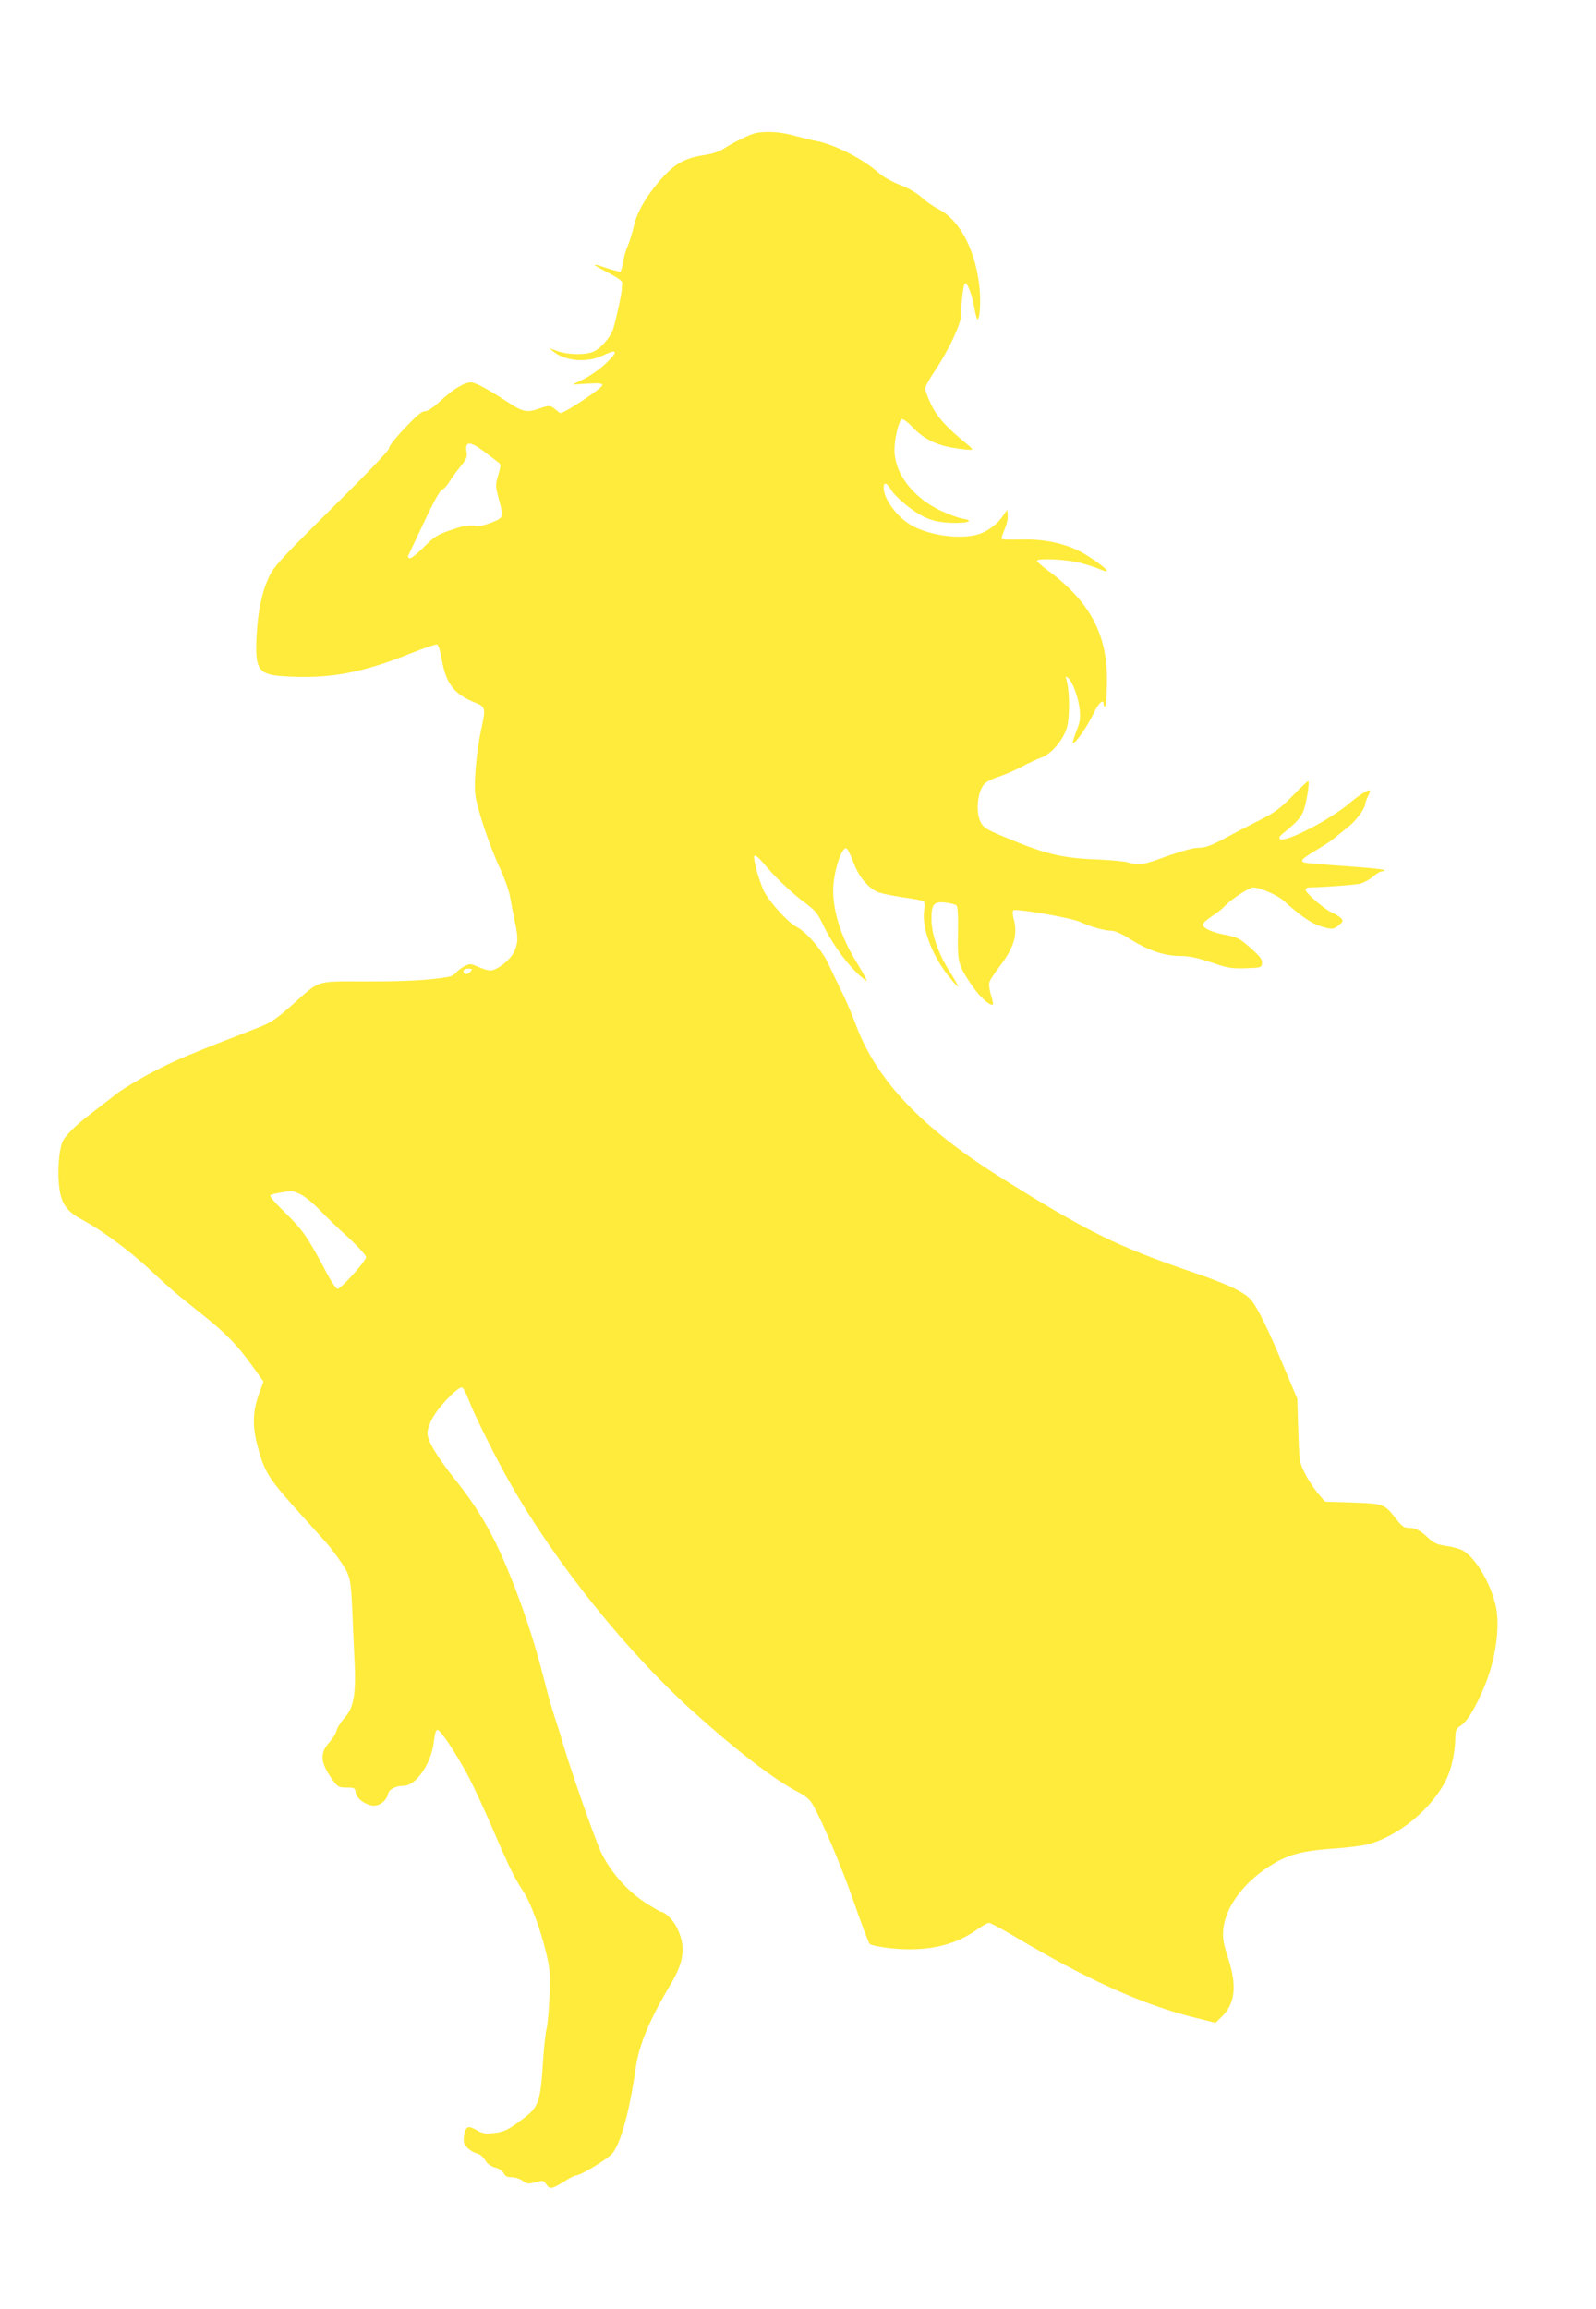
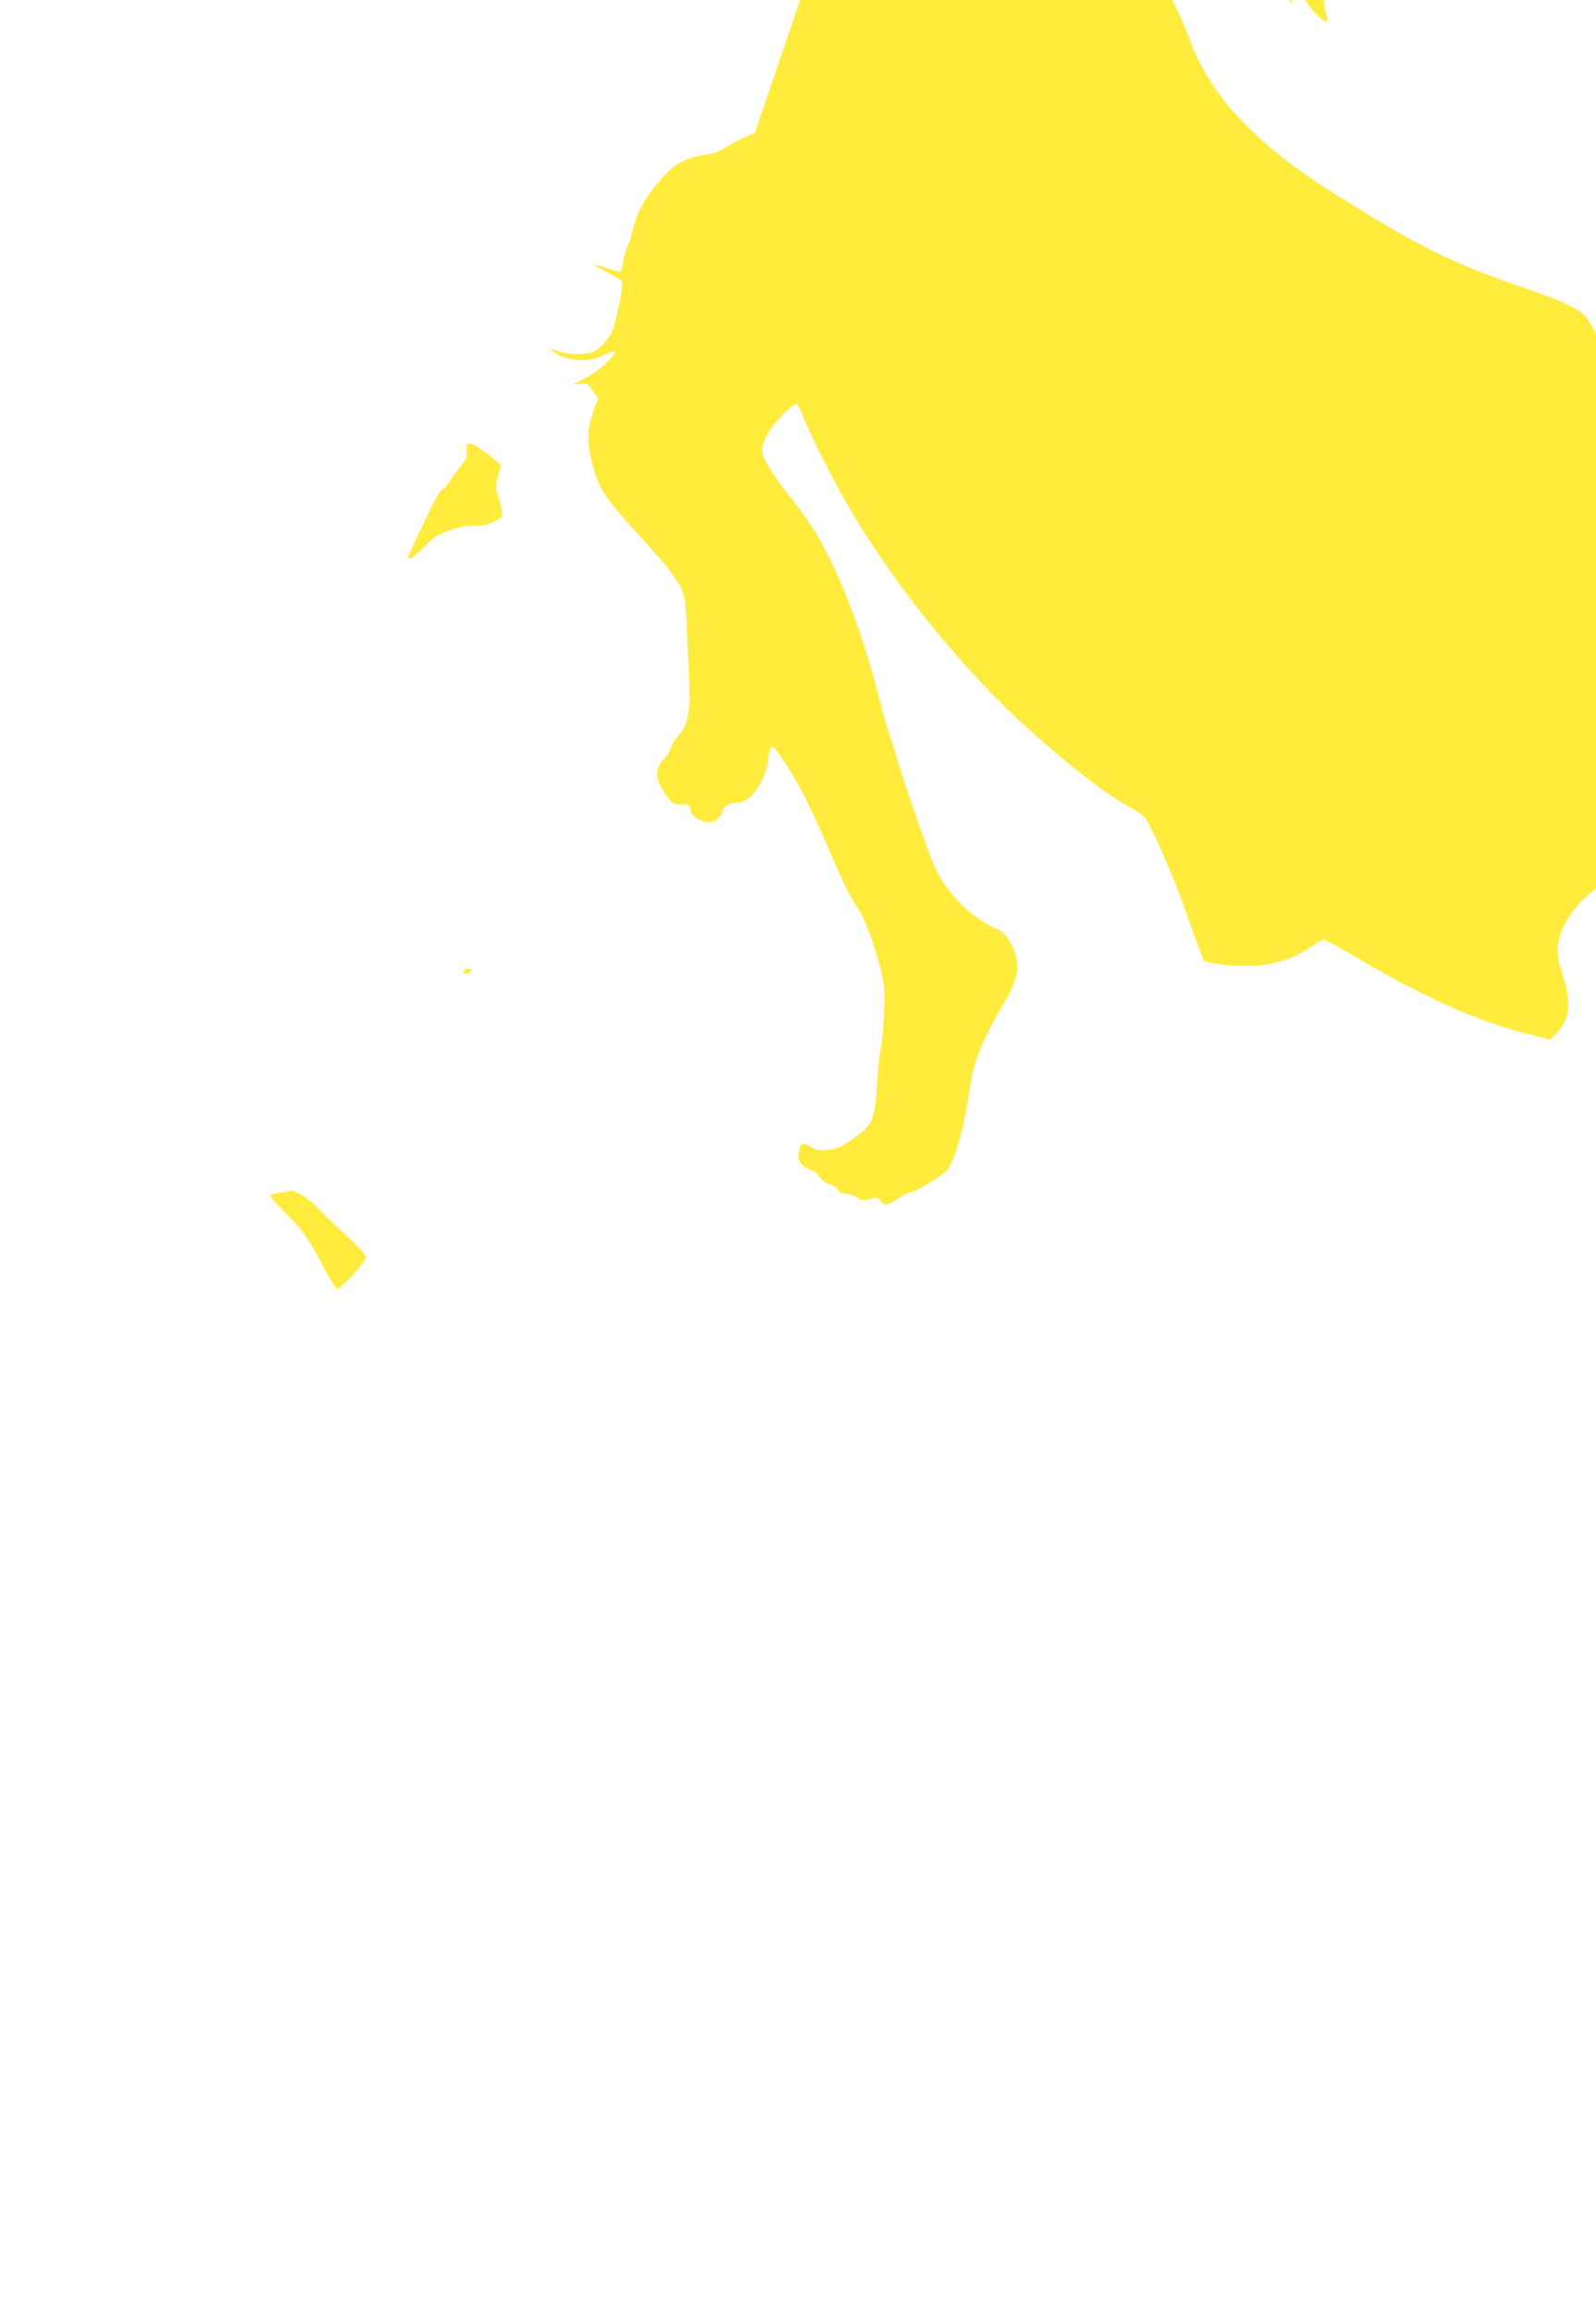
<svg xmlns="http://www.w3.org/2000/svg" version="1.0" width="885pt" height="1280pt" viewBox="0 0 885 1280" preserveAspectRatio="xMidYMid meet">
  <g transform="translate(0,1280) scale(0.1,-0.1)" fill="#ffeb3b" stroke="none">
-     <path d="M4185 12061 c-34 -9 -123 -53 -175 -87 -21 -14 -62 -27 -101 -33 -101 -14 -161 -45 -226 -115 -88 -95 -149 -195 -167 -275 -9 -38 -24 -89 -35 -114 -11 -25 -23 -66 -26 -91 -4 -26 -11 -48 -15 -51 -4 -3 -40 7 -80 20 -88 30 -84 23 18 -30 51 -27 76 -45 73 -55 -2 -8 -4 -22 -3 -30 0 -29 -38 -200 -51 -232 -19 -45 -63 -95 -101 -115 -40 -22 -146 -21 -206 1 l-45 16 25 -20 c66 -53 189 -62 274 -20 83 40 87 23 11 -49 -30 -28 -83 -65 -117 -82 l-63 -31 83 5 c64 4 82 2 82 -8 0 -17 -208 -155 -233 -155 -2 0 -14 9 -27 20 -28 24 -35 24 -90 5 -68 -24 -91 -19 -175 36 -115 75 -179 109 -204 109 -36 0 -99 -38 -167 -101 -41 -38 -72 -59 -88 -59 -18 0 -48 -26 -114 -96 -52 -55 -88 -102 -85 -110 3 -8 -121 -138 -316 -331 -288 -286 -323 -324 -350 -383 -39 -84 -61 -188 -68 -326 -10 -182 10 -213 139 -222 255 -19 443 15 726 130 68 27 129 47 136 45 7 -3 18 -38 25 -78 22 -136 68 -197 181 -242 64 -26 65 -30 37 -157 -24 -115 -39 -278 -32 -350 8 -77 78 -287 140 -420 24 -52 49 -122 54 -155 6 -33 17 -91 25 -130 20 -91 20 -121 -3 -171 -21 -46 -95 -104 -133 -104 -13 0 -42 9 -66 20 -41 18 -46 19 -75 4 -18 -9 -39 -25 -48 -36 -8 -11 -28 -22 -45 -24 -103 -18 -230 -25 -450 -25 -291 0 -254 12 -415 -131 -94 -83 -117 -98 -200 -130 -364 -141 -448 -176 -570 -240 -75 -39 -168 -95 -206 -124 -37 -30 -102 -79 -143 -111 -75 -58 -119 -100 -147 -140 -22 -32 -35 -147 -27 -241 9 -110 38 -156 132 -205 102 -55 249 -162 359 -263 133 -124 160 -146 298 -256 134 -106 203 -176 288 -296 l58 -81 -26 -72 c-34 -95 -36 -178 -6 -288 35 -135 60 -176 203 -336 73 -81 151 -169 174 -194 23 -25 62 -77 87 -114 50 -75 53 -88 62 -297 2 -58 7 -168 11 -246 9 -186 -4 -261 -56 -318 -20 -23 -40 -54 -44 -71 -4 -16 -23 -46 -42 -67 -48 -53 -47 -103 2 -178 44 -67 48 -70 101 -70 38 0 42 -2 45 -27 4 -34 59 -73 103 -73 34 0 70 31 77 65 4 25 43 45 87 45 69 0 155 127 167 248 5 41 11 62 20 62 18 0 114 -147 180 -275 30 -59 88 -186 129 -281 87 -203 120 -270 167 -340 40 -60 96 -211 128 -346 20 -86 22 -113 17 -237 -3 -77 -11 -157 -16 -178 -6 -21 -15 -103 -20 -183 -14 -223 -24 -252 -112 -317 -83 -62 -102 -71 -159 -78 -50 -6 -64 -3 -99 17 -47 27 -59 21 -68 -36 -5 -30 -1 -41 18 -62 12 -13 36 -28 53 -32 18 -5 36 -20 46 -37 11 -20 29 -33 55 -41 23 -6 43 -19 48 -32 8 -16 19 -22 44 -22 19 0 46 -9 61 -20 24 -17 32 -18 71 -8 41 11 46 10 59 -10 20 -30 34 -28 98 13 30 19 61 35 69 35 25 0 174 91 200 121 47 56 96 235 130 475 18 127 75 264 194 464 77 129 86 213 31 320 -18 36 -63 80 -81 80 -5 0 -45 23 -89 51 -99 63 -193 169 -246 278 -33 69 -168 453 -214 610 -10 36 -30 100 -44 141 -14 41 -42 140 -62 220 -41 162 -92 323 -152 480 -103 272 -190 432 -337 616 -105 132 -155 217 -155 261 0 16 13 54 30 84 34 63 142 174 162 167 7 -3 24 -34 37 -69 31 -83 157 -335 234 -469 255 -446 651 -937 1021 -1268 237 -213 444 -371 569 -435 45 -24 68 -43 84 -72 58 -103 158 -340 228 -540 42 -121 81 -226 88 -232 7 -7 60 -18 117 -24 198 -20 353 14 481 106 27 19 55 35 63 35 8 0 70 -33 138 -73 406 -242 717 -382 1006 -453 l112 -28 31 30 c78 73 90 172 39 329 -26 80 -31 111 -27 156 12 133 123 277 287 372 84 48 166 68 315 78 77 5 166 16 197 24 171 43 359 198 438 360 30 61 49 153 50 235 1 39 5 48 32 65 34 22 81 99 129 215 62 146 88 329 64 443 -27 128 -115 276 -187 313 -17 9 -58 20 -91 24 -48 7 -67 16 -96 43 -45 43 -72 57 -110 57 -25 0 -38 9 -68 48 -67 85 -68 86 -241 92 l-154 5 -39 45 c-21 25 -54 74 -72 110 -32 64 -32 67 -38 240 l-5 175 -76 180 c-84 202 -139 314 -176 363 -34 45 -129 91 -320 156 -428 146 -595 228 -1082 534 -426 268 -676 531 -790 830 -22 59 -57 143 -79 187 -22 44 -56 116 -77 160 -38 82 -122 178 -181 209 -46 24 -152 142 -178 198 -31 68 -62 185 -51 195 4 4 26 -14 49 -42 61 -74 156 -165 231 -220 54 -40 71 -60 95 -112 45 -96 117 -200 182 -266 33 -33 62 -57 65 -55 2 3 -20 44 -50 93 -88 139 -136 285 -136 409 0 96 46 242 73 233 7 -2 24 -37 39 -77 29 -78 77 -138 132 -164 17 -8 80 -21 139 -30 59 -8 113 -18 118 -22 6 -3 7 -24 4 -48 -15 -97 40 -247 133 -365 26 -33 50 -60 54 -61 4 0 -17 38 -46 84 -64 101 -101 208 -101 292 0 82 14 98 79 90 27 -3 54 -10 60 -16 7 -7 10 -61 8 -153 -3 -164 1 -179 81 -295 43 -62 100 -113 113 -100 2 2 -3 26 -11 53 -9 27 -12 58 -9 69 3 12 30 53 60 92 79 104 99 177 74 264 -5 19 -6 38 -1 43 12 12 317 -40 370 -64 58 -27 137 -49 175 -49 16 0 56 -17 91 -39 110 -70 200 -101 293 -101 47 0 92 -10 167 -35 93 -32 113 -35 192 -33 86 3 88 4 91 28 2 21 -10 37 -63 84 -60 53 -74 60 -135 72 -78 14 -130 38 -130 58 0 8 22 28 48 45 27 17 59 42 73 57 36 39 135 104 158 104 39 0 136 -43 171 -75 83 -76 154 -126 203 -140 65 -19 69 -19 101 6 23 18 25 23 14 37 -7 8 -30 23 -51 32 -44 20 -147 109 -147 127 0 7 8 13 18 13 93 2 255 14 285 21 20 6 52 23 71 39 18 17 42 30 51 30 10 0 15 3 12 6 -4 4 -64 11 -134 16 -283 21 -312 23 -320 31 -9 10 10 25 92 74 33 19 77 49 97 67 21 17 54 44 74 60 37 31 84 96 84 118 0 7 7 26 15 42 9 16 13 31 11 33 -8 8 -60 -25 -113 -70 -106 -91 -361 -223 -386 -198 -6 6 -1 16 14 28 86 69 110 97 123 147 17 60 28 146 20 146 -3 0 -43 -37 -87 -83 -68 -69 -99 -92 -182 -134 -55 -28 -143 -73 -196 -102 -75 -40 -105 -51 -142 -51 -29 0 -91 -17 -174 -46 -136 -50 -155 -53 -218 -35 -22 6 -96 13 -165 16 -203 7 -296 30 -530 129 -89 37 -108 49 -122 78 -31 58 -17 178 25 216 12 11 47 27 77 37 30 9 87 34 126 55 39 20 87 43 106 49 55 18 124 98 144 167 17 58 16 204 -2 264 -7 22 -5 23 8 12 26 -21 58 -109 65 -175 5 -53 1 -73 -20 -125 -13 -34 -21 -62 -17 -62 15 0 79 92 112 161 31 64 58 89 58 53 0 -8 3 -13 8 -11 4 3 9 59 10 125 7 265 -88 450 -320 624 -38 27 -68 54 -68 59 0 14 134 10 216 -6 41 -9 95 -25 121 -36 25 -11 48 -18 50 -15 9 9 -100 86 -160 115 -93 43 -195 63 -314 60 -57 -2 -105 0 -108 3 -3 3 4 26 15 52 12 26 20 61 18 78 l-3 32 -24 -35 c-31 -46 -86 -86 -135 -101 -109 -33 -297 -3 -392 62 -72 50 -134 140 -134 195 0 34 14 32 39 -7 28 -47 126 -127 191 -156 40 -19 77 -27 136 -30 94 -5 145 11 73 22 -24 4 -81 25 -127 47 -153 74 -252 206 -252 335 0 63 23 159 41 170 6 3 33 -16 59 -44 64 -67 133 -101 239 -117 47 -7 88 -11 91 -8 3 3 -10 17 -28 31 -110 89 -165 149 -198 218 -19 39 -34 79 -34 89 0 10 24 55 54 99 77 115 146 262 146 311 0 75 13 175 22 175 14 0 39 -68 51 -137 6 -35 14 -63 18 -63 14 0 19 117 8 199 -26 197 -112 355 -226 412 -26 13 -68 42 -93 65 -28 25 -74 52 -120 69 -41 16 -92 44 -113 63 -94 83 -248 161 -354 181 -26 5 -82 19 -123 30 -75 21 -159 25 -215 12z m-1502 -1763 c31 -24 65 -50 76 -58 20 -15 20 -17 4 -73 -16 -54 -16 -62 1 -125 30 -112 30 -112 -39 -139 -43 -17 -70 -22 -97 -17 -26 4 -59 -1 -105 -17 -96 -31 -111 -40 -180 -109 -34 -34 -67 -59 -73 -55 -6 3 -9 9 -7 13 2 4 41 87 87 184 52 112 90 180 101 183 10 3 28 23 40 43 12 20 40 59 62 85 33 41 39 54 34 82 -10 60 18 61 96 3z m-73 -2883 c-7 -8 -19 -15 -26 -15 -8 0 -14 7 -14 15 0 10 10 15 26 15 22 0 25 -2 14 -15z m-948 -1234 c25 -11 71 -48 109 -87 36 -38 110 -109 163 -157 53 -49 96 -97 96 -106 0 -22 -139 -176 -158 -176 -8 0 -34 38 -59 85 -105 200 -135 243 -231 336 -62 61 -90 94 -82 99 7 4 35 11 64 15 28 4 52 8 53 9 1 0 21 -7 45 -18z" />
+     <path d="M4185 12061 c-34 -9 -123 -53 -175 -87 -21 -14 -62 -27 -101 -33 -101 -14 -161 -45 -226 -115 -88 -95 -149 -195 -167 -275 -9 -38 -24 -89 -35 -114 -11 -25 -23 -66 -26 -91 -4 -26 -11 -48 -15 -51 -4 -3 -40 7 -80 20 -88 30 -84 23 18 -30 51 -27 76 -45 73 -55 -2 -8 -4 -22 -3 -30 0 -29 -38 -200 -51 -232 -19 -45 -63 -95 -101 -115 -40 -22 -146 -21 -206 1 l-45 16 25 -20 c66 -53 189 -62 274 -20 83 40 87 23 11 -49 -30 -28 -83 -65 -117 -82 l-63 -31 83 5 l58 -81 -26 -72 c-34 -95 -36 -178 -6 -288 35 -135 60 -176 203 -336 73 -81 151 -169 174 -194 23 -25 62 -77 87 -114 50 -75 53 -88 62 -297 2 -58 7 -168 11 -246 9 -186 -4 -261 -56 -318 -20 -23 -40 -54 -44 -71 -4 -16 -23 -46 -42 -67 -48 -53 -47 -103 2 -178 44 -67 48 -70 101 -70 38 0 42 -2 45 -27 4 -34 59 -73 103 -73 34 0 70 31 77 65 4 25 43 45 87 45 69 0 155 127 167 248 5 41 11 62 20 62 18 0 114 -147 180 -275 30 -59 88 -186 129 -281 87 -203 120 -270 167 -340 40 -60 96 -211 128 -346 20 -86 22 -113 17 -237 -3 -77 -11 -157 -16 -178 -6 -21 -15 -103 -20 -183 -14 -223 -24 -252 -112 -317 -83 -62 -102 -71 -159 -78 -50 -6 -64 -3 -99 17 -47 27 -59 21 -68 -36 -5 -30 -1 -41 18 -62 12 -13 36 -28 53 -32 18 -5 36 -20 46 -37 11 -20 29 -33 55 -41 23 -6 43 -19 48 -32 8 -16 19 -22 44 -22 19 0 46 -9 61 -20 24 -17 32 -18 71 -8 41 11 46 10 59 -10 20 -30 34 -28 98 13 30 19 61 35 69 35 25 0 174 91 200 121 47 56 96 235 130 475 18 127 75 264 194 464 77 129 86 213 31 320 -18 36 -63 80 -81 80 -5 0 -45 23 -89 51 -99 63 -193 169 -246 278 -33 69 -168 453 -214 610 -10 36 -30 100 -44 141 -14 41 -42 140 -62 220 -41 162 -92 323 -152 480 -103 272 -190 432 -337 616 -105 132 -155 217 -155 261 0 16 13 54 30 84 34 63 142 174 162 167 7 -3 24 -34 37 -69 31 -83 157 -335 234 -469 255 -446 651 -937 1021 -1268 237 -213 444 -371 569 -435 45 -24 68 -43 84 -72 58 -103 158 -340 228 -540 42 -121 81 -226 88 -232 7 -7 60 -18 117 -24 198 -20 353 14 481 106 27 19 55 35 63 35 8 0 70 -33 138 -73 406 -242 717 -382 1006 -453 l112 -28 31 30 c78 73 90 172 39 329 -26 80 -31 111 -27 156 12 133 123 277 287 372 84 48 166 68 315 78 77 5 166 16 197 24 171 43 359 198 438 360 30 61 49 153 50 235 1 39 5 48 32 65 34 22 81 99 129 215 62 146 88 329 64 443 -27 128 -115 276 -187 313 -17 9 -58 20 -91 24 -48 7 -67 16 -96 43 -45 43 -72 57 -110 57 -25 0 -38 9 -68 48 -67 85 -68 86 -241 92 l-154 5 -39 45 c-21 25 -54 74 -72 110 -32 64 -32 67 -38 240 l-5 175 -76 180 c-84 202 -139 314 -176 363 -34 45 -129 91 -320 156 -428 146 -595 228 -1082 534 -426 268 -676 531 -790 830 -22 59 -57 143 -79 187 -22 44 -56 116 -77 160 -38 82 -122 178 -181 209 -46 24 -152 142 -178 198 -31 68 -62 185 -51 195 4 4 26 -14 49 -42 61 -74 156 -165 231 -220 54 -40 71 -60 95 -112 45 -96 117 -200 182 -266 33 -33 62 -57 65 -55 2 3 -20 44 -50 93 -88 139 -136 285 -136 409 0 96 46 242 73 233 7 -2 24 -37 39 -77 29 -78 77 -138 132 -164 17 -8 80 -21 139 -30 59 -8 113 -18 118 -22 6 -3 7 -24 4 -48 -15 -97 40 -247 133 -365 26 -33 50 -60 54 -61 4 0 -17 38 -46 84 -64 101 -101 208 -101 292 0 82 14 98 79 90 27 -3 54 -10 60 -16 7 -7 10 -61 8 -153 -3 -164 1 -179 81 -295 43 -62 100 -113 113 -100 2 2 -3 26 -11 53 -9 27 -12 58 -9 69 3 12 30 53 60 92 79 104 99 177 74 264 -5 19 -6 38 -1 43 12 12 317 -40 370 -64 58 -27 137 -49 175 -49 16 0 56 -17 91 -39 110 -70 200 -101 293 -101 47 0 92 -10 167 -35 93 -32 113 -35 192 -33 86 3 88 4 91 28 2 21 -10 37 -63 84 -60 53 -74 60 -135 72 -78 14 -130 38 -130 58 0 8 22 28 48 45 27 17 59 42 73 57 36 39 135 104 158 104 39 0 136 -43 171 -75 83 -76 154 -126 203 -140 65 -19 69 -19 101 6 23 18 25 23 14 37 -7 8 -30 23 -51 32 -44 20 -147 109 -147 127 0 7 8 13 18 13 93 2 255 14 285 21 20 6 52 23 71 39 18 17 42 30 51 30 10 0 15 3 12 6 -4 4 -64 11 -134 16 -283 21 -312 23 -320 31 -9 10 10 25 92 74 33 19 77 49 97 67 21 17 54 44 74 60 37 31 84 96 84 118 0 7 7 26 15 42 9 16 13 31 11 33 -8 8 -60 -25 -113 -70 -106 -91 -361 -223 -386 -198 -6 6 -1 16 14 28 86 69 110 97 123 147 17 60 28 146 20 146 -3 0 -43 -37 -87 -83 -68 -69 -99 -92 -182 -134 -55 -28 -143 -73 -196 -102 -75 -40 -105 -51 -142 -51 -29 0 -91 -17 -174 -46 -136 -50 -155 -53 -218 -35 -22 6 -96 13 -165 16 -203 7 -296 30 -530 129 -89 37 -108 49 -122 78 -31 58 -17 178 25 216 12 11 47 27 77 37 30 9 87 34 126 55 39 20 87 43 106 49 55 18 124 98 144 167 17 58 16 204 -2 264 -7 22 -5 23 8 12 26 -21 58 -109 65 -175 5 -53 1 -73 -20 -125 -13 -34 -21 -62 -17 -62 15 0 79 92 112 161 31 64 58 89 58 53 0 -8 3 -13 8 -11 4 3 9 59 10 125 7 265 -88 450 -320 624 -38 27 -68 54 -68 59 0 14 134 10 216 -6 41 -9 95 -25 121 -36 25 -11 48 -18 50 -15 9 9 -100 86 -160 115 -93 43 -195 63 -314 60 -57 -2 -105 0 -108 3 -3 3 4 26 15 52 12 26 20 61 18 78 l-3 32 -24 -35 c-31 -46 -86 -86 -135 -101 -109 -33 -297 -3 -392 62 -72 50 -134 140 -134 195 0 34 14 32 39 -7 28 -47 126 -127 191 -156 40 -19 77 -27 136 -30 94 -5 145 11 73 22 -24 4 -81 25 -127 47 -153 74 -252 206 -252 335 0 63 23 159 41 170 6 3 33 -16 59 -44 64 -67 133 -101 239 -117 47 -7 88 -11 91 -8 3 3 -10 17 -28 31 -110 89 -165 149 -198 218 -19 39 -34 79 -34 89 0 10 24 55 54 99 77 115 146 262 146 311 0 75 13 175 22 175 14 0 39 -68 51 -137 6 -35 14 -63 18 -63 14 0 19 117 8 199 -26 197 -112 355 -226 412 -26 13 -68 42 -93 65 -28 25 -74 52 -120 69 -41 16 -92 44 -113 63 -94 83 -248 161 -354 181 -26 5 -82 19 -123 30 -75 21 -159 25 -215 12z m-1502 -1763 c31 -24 65 -50 76 -58 20 -15 20 -17 4 -73 -16 -54 -16 -62 1 -125 30 -112 30 -112 -39 -139 -43 -17 -70 -22 -97 -17 -26 4 -59 -1 -105 -17 -96 -31 -111 -40 -180 -109 -34 -34 -67 -59 -73 -55 -6 3 -9 9 -7 13 2 4 41 87 87 184 52 112 90 180 101 183 10 3 28 23 40 43 12 20 40 59 62 85 33 41 39 54 34 82 -10 60 18 61 96 3z m-73 -2883 c-7 -8 -19 -15 -26 -15 -8 0 -14 7 -14 15 0 10 10 15 26 15 22 0 25 -2 14 -15z m-948 -1234 c25 -11 71 -48 109 -87 36 -38 110 -109 163 -157 53 -49 96 -97 96 -106 0 -22 -139 -176 -158 -176 -8 0 -34 38 -59 85 -105 200 -135 243 -231 336 -62 61 -90 94 -82 99 7 4 35 11 64 15 28 4 52 8 53 9 1 0 21 -7 45 -18z" />
  </g>
</svg>